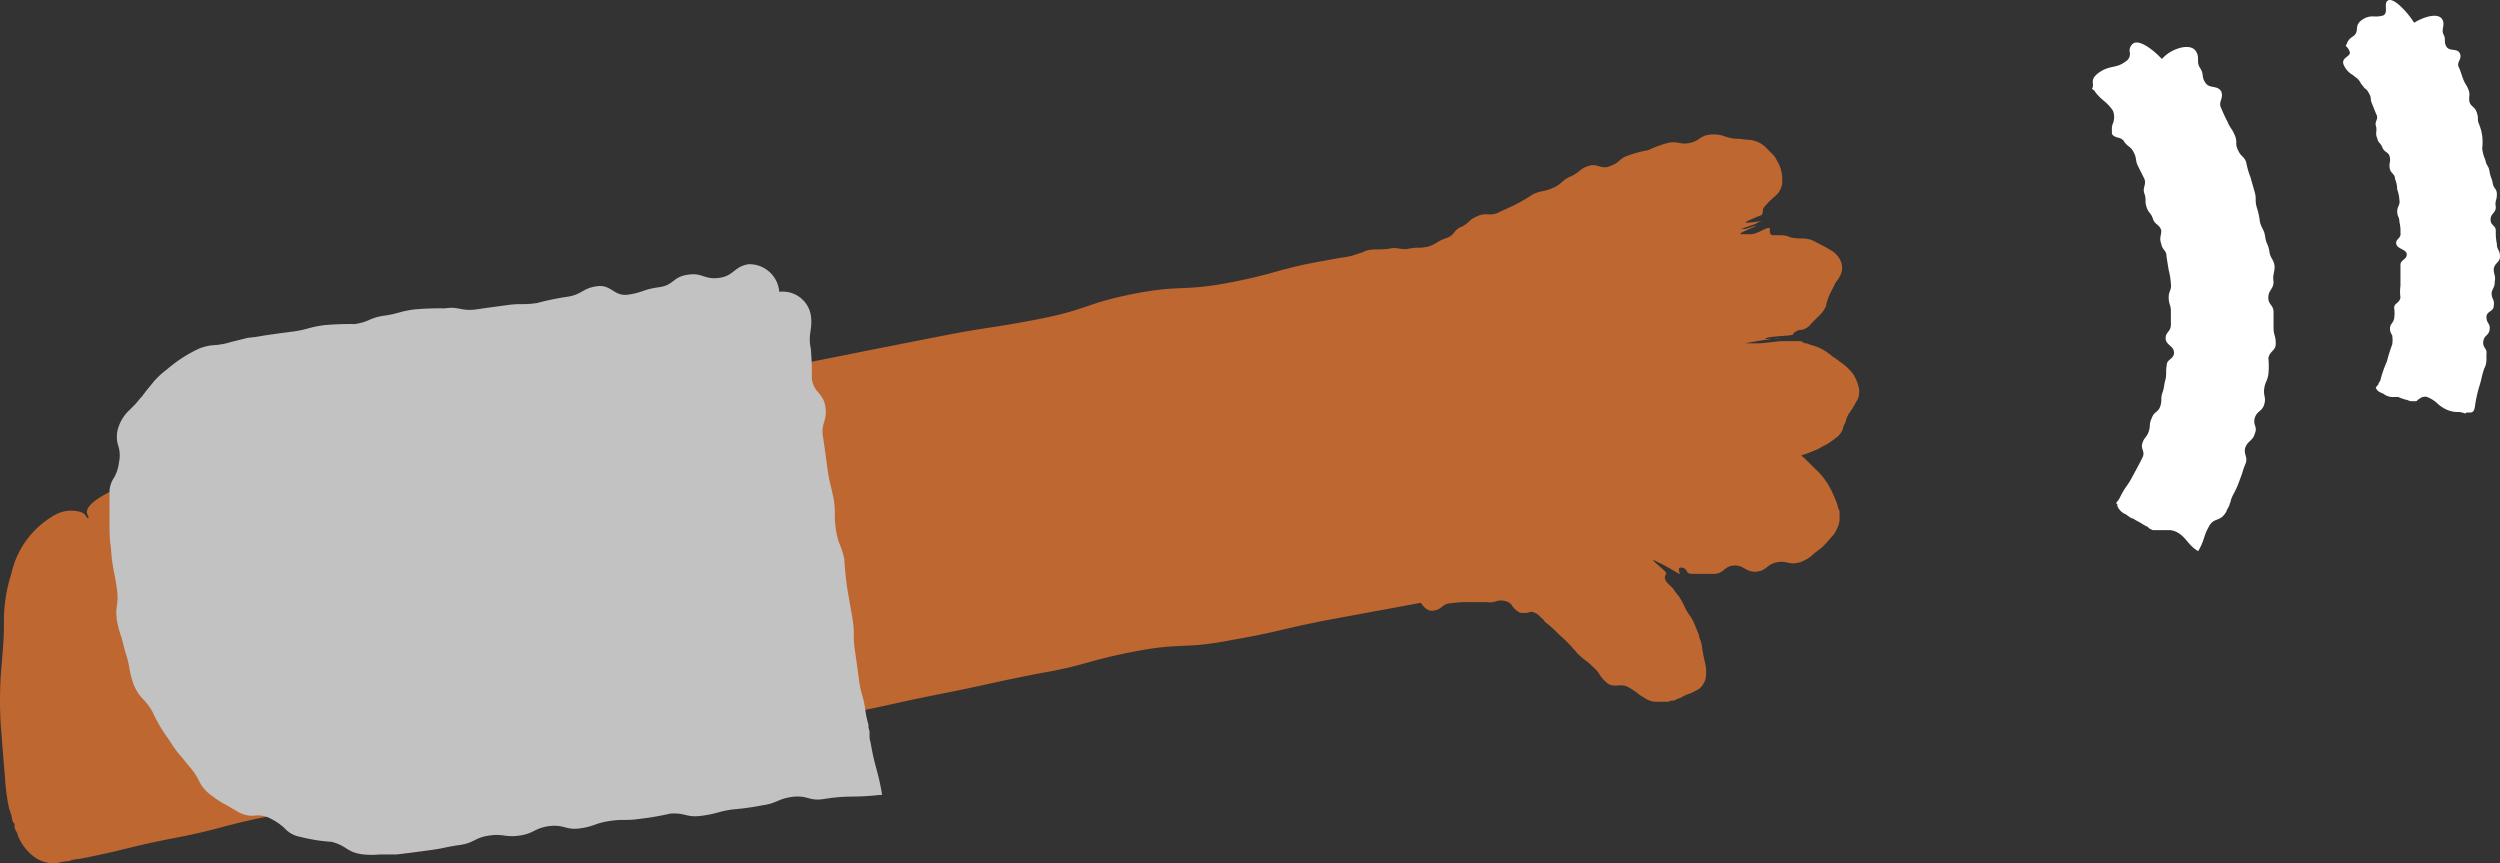
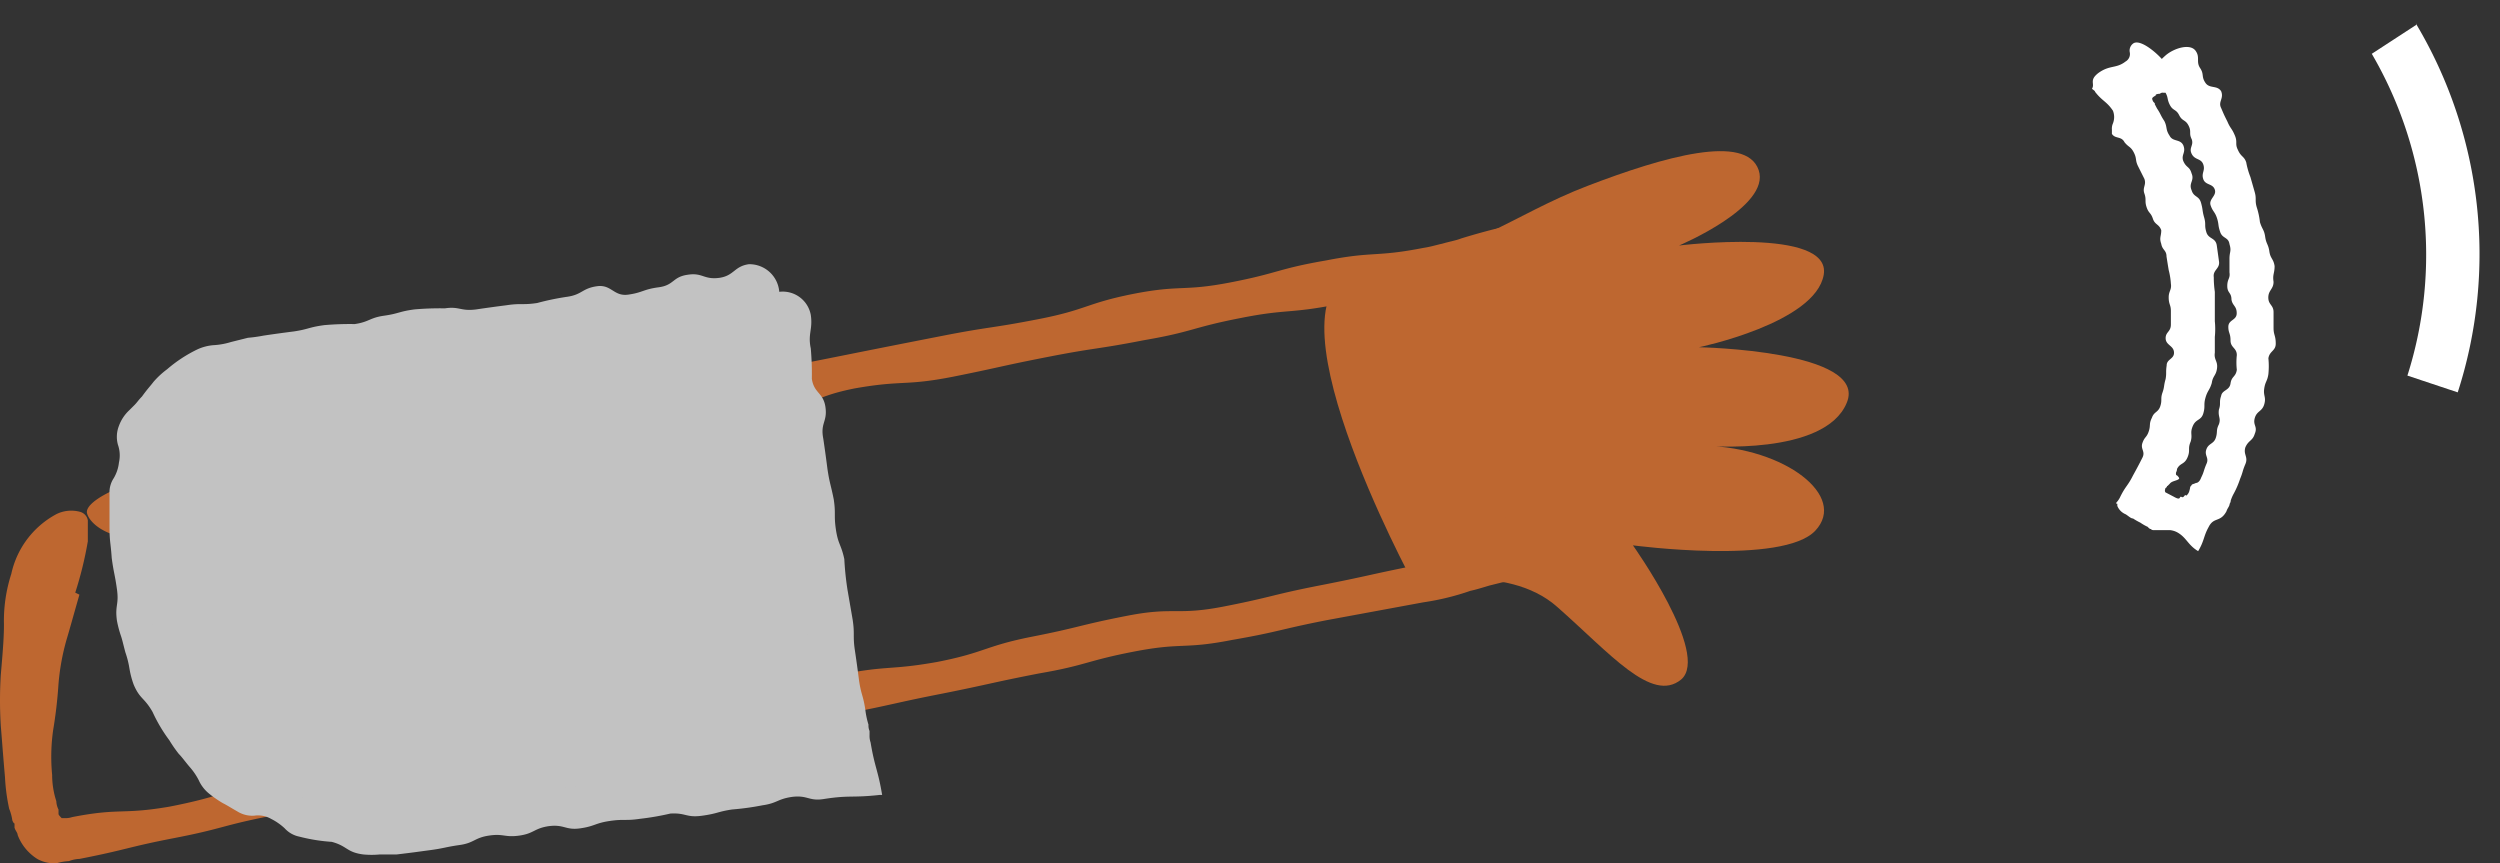
<svg xmlns="http://www.w3.org/2000/svg" width="114.019" height="39.366" viewBox="0 0 114.019 39.366">
  <rect x="0" y="0" width="114.019" height="39.366" fill="#333333" stroke="none" />
  <g id="left-hand" transform="translate(-197.006 -68.152)">
    <path id="Path_673" data-name="Path 673" d="M1033.9,399.79s4.254-1.1,6.6,1c2.39,2.1,4.3,4.4,5.641,3.3,1.339-1.147-2.2-6.119-2.2-6.119s6.836.908,8.318-.669-1.386-3.777-5.019-3.872c0,0,5.45.478,6.453-1.96,1-2.39-6.74-2.534-6.74-2.534s5.306-1.1,5.689-3.3-6.6-1.339-6.6-1.339,4.207-1.769,3.633-3.442-4.3-.621-7.792.717-5.306,3.155-10.278,3.872c-4.971.765,2.3,14.2,2.3,14.2" transform="translate(-772.461 -304.947)" fill="#be6730" />
-     <path id="Path_674" data-name="Path 674" d="M1031.48,398.86c-.191-.43.191-.621,0-1-.191-.43-.287-.382-.478-.813s0-.526-.191-.956-.143-.43-.335-.86-.335-.382-.526-.813.048-.526-.1-.956-.191-.43-.335-.86-.143-.43-.287-.908c-.143-.43-.43-.335-.574-.813s.048-.526,0-.956c-.1-.478.1-.526,0-.956a6.742,6.742,0,0,1-.191-.956c0-.239,0-.382-.1-.478a1.857,1.857,0,0,1,0-.526.87.87,0,0,1,.191-.526,1.377,1.377,0,0,0,.287-.478,2.744,2.744,0,0,0,.048-.574v-.287c0-.1.1-.191.191-.335.478-.478.43-.574,1.052-.813.287-.1.478-.143.574-.191.1,0,.191-.1.43-.143.43-.048.43,0,.86-.048.43-.1.478.048.908,0,.43-.1.478,0,.908-.1.43-.143.383-.239.813-.382s.335-.382.717-.526c.383-.191.335-.335.717-.478.382-.191.526,0,.908-.143.382-.191.43-.191.813-.382a7.2,7.2,0,0,0,.813-.478c.43-.191.478-.1.908-.287s.382-.335.813-.526.382-.335.813-.478.574.191,1,0c.43-.143.382-.335.813-.478a5.038,5.038,0,0,1,.908-.239,5.1,5.1,0,0,1,.908-.335c.478-.1.526.1,1,0s.43-.335.956-.382a1.636,1.636,0,0,1,.526.048,2.378,2.378,0,0,0,.574.143c.287,0,.43.048.621.048a1.261,1.261,0,0,1,.717.287l.383.382a1,1,0,0,1,.191.287,1.538,1.538,0,0,1,.239.86.886.886,0,0,1-.335.765,4.474,4.474,0,0,0-.478.478c-.143.191,0,.239-.143.382a7.023,7.023,0,0,0-.669.287c-.239.143.717-.048.669,0a.483.483,0,0,0-.239.1c-.239.1-.574.191-.669.239h.191c.191-.048.43-.143.478-.143.1,0-.956.382-.669.382h.43c.287,0,.669-.287.813-.287s-.048.287.191.335h.335a1.039,1.039,0,0,1,.478.1,2.347,2.347,0,0,0,.526.048,1.178,1.178,0,0,1,.669.191,6.235,6.235,0,0,1,.621.335,1.043,1.043,0,0,1,.478.526.781.781,0,0,1,0,.574,1.686,1.686,0,0,1-.239.382l-.191.382a2.646,2.646,0,0,0-.239.621c0,.1-.048.143-.1.239a1.269,1.269,0,0,1-.239.287l-.383.382s0,.048-.1.1l-.048.048-.1.048c-.143.1-.239,0-.43.143-.191.1,0,.1-.191.143-.143.048-.86.048-1.147.143s.813,0,.669,0h-.048a15.593,15.593,0,0,0-1.578.239h.574c.239,0,.956-.1,1.1-.1h.813c.143,0,.1.048.239.1a.287.287,0,0,1,.191.048,4.431,4.431,0,0,1,.43.143,2.093,2.093,0,0,1,.478.287c.048,0,.1.1.191.143s.191.143.335.239a2.7,2.7,0,0,1,.526.478,1.055,1.055,0,0,1,.143.239,1.623,1.623,0,0,1,.143.382.851.851,0,0,1-.048.621c-.1.143-.143.287-.287.478a.686.686,0,0,1-.1.143,1.731,1.731,0,0,0-.143.335c0,.1-.1.191-.1.239a.822.822,0,0,1-.335.526,4.7,4.7,0,0,1-.478.335c-.143.048-.239.143-.478.239a7.582,7.582,0,0,1-.956.335c-.478.1-.478.287-.956.335-.478.1-.526-.287-1-.239-.478,0-.478.287-.956.287s-.478-.287-.956-.287a1.332,1.332,0,0,0-.478.048l.1-1.339a1.487,1.487,0,0,1,.526-.048c.478,0,.526-.143,1-.1a7.576,7.576,0,0,1,.956.335,7.985,7.985,0,0,1,.956.382,4.218,4.218,0,0,1,.956.43,1.9,1.9,0,0,1,.43.335l.383.382a3.119,3.119,0,0,1,.717.956,5.431,5.431,0,0,1,.287.669.683.683,0,0,0,.1.287V396a1.141,1.141,0,0,1-.143.43,1.042,1.042,0,0,1-.143.239c-.143.143-.239.287-.478.526-.287.239-.382.287-.526.43a1.712,1.712,0,0,1-.526.287c-.526.143-.574-.1-1.052,0s-.43.382-.956.43c-.478,0-.526-.287-.956-.287-.478,0-.478.382-.956.382h-.956c-.287,0-.239-.1-.287-.143a.263.263,0,0,0-.239-.143c-.239,0,0,.335-.1.287a11.432,11.432,0,0,0-1.147-.621h-.048c.191.191.43.382.574.526.1.191-.1.1,0,.382.143.239.239.239.382.43a.664.664,0,0,0,.143.191c0,.048.1.1.1.143a2.755,2.755,0,0,1,.239.43c.191.43.287.382.478.86.1.239.143.335.191.478,0,.143.1.191.143.574a6.176,6.176,0,0,0,.143.717,1.773,1.773,0,0,1,0,.717c-.191.478-.43.478-.669.621a1.472,1.472,0,0,0-.43.191,2.336,2.336,0,0,0-.335.143.358.358,0,0,0-.239.048h-.669a.913.913,0,0,1-.382-.143c-.1-.048-.143-.1-.239-.143a4.138,4.138,0,0,0-.478-.335c-.43-.287-.669.048-1.052-.239-.382-.335-.287-.43-.621-.717-.334-.335-.382-.287-.717-.621a8.551,8.551,0,0,0-.621-.669c-.335-.287-.335-.335-.669-.621-.191-.143-.239-.191-.287-.287-.1-.048-.143-.143-.287-.239-.191-.1-.287-.1-.383-.048a1.019,1.019,0,0,1-.382,0,.971.971,0,0,1-.335-.287.472.472,0,0,0-.335-.239c-.382-.1-.43.1-.813.048h-.813a4.374,4.374,0,0,0-.813.048c-.43,0-.43.287-.813.335-.478.1-.765-.621-.908-1.1s-.048-1.339.526-1.434a7.715,7.715,0,0,1,1.052,0c.526,0,.43.143.956.143s.478.191,1,.239c.478.1.526-.239,1.052-.143a.909.909,0,0,1,.478.287,1.9,1.9,0,0,0,.43.335,1.312,1.312,0,0,0,.574.1,1,1,0,0,1,.574.143,1.811,1.811,0,0,1,.43.382c.1.1.191.239.335.382.334.335.239.43.574.717.335.335.526.1.86.43.335.287.287.382.573.669a6.781,6.781,0,0,0,.622.574c.335.239.478.1.765.287a.215.215,0,0,1,.143.143v.143c0,.1,0,.239.1.239.191,0,.143-.143.287-.143a.167.167,0,0,0,.048-.1c0-.1-.048-.143,0-.191,0-.1,0-.1-.048-.143h0v-.574a5.693,5.693,0,0,0-.382-.765.688.688,0,0,0-.287-.335l-.143-.143a.148.148,0,0,0-.048-.1v-.05a.148.148,0,0,0-.048-.1c-.43-.765-.239-.765-.622-1.434-.478-.669-.43-.669-.908-1.386-.383-.574-.43-.669-.765-1.1h.239c.813.1.669,0,1.53.1.813.1.621-.143,1.53-.048.43,0,.669.1.86.1a.934.934,0,0,1,.335.048h.335c.43,0,.43.239.86.239s.43-.287.861-.335c.43,0,.43.382.86.382a5.174,5.174,0,0,0,.86,0c.43-.1.287-.574.621-.669.143-.048.191-.1.287-.1h.143s.143,0,.191-.048c0-.1.239-.1.143-.287-.143-.191-.239-.143-.478-.335a1.806,1.806,0,0,0-.574-.43,3.045,3.045,0,0,0-.669-.382c-.382-.143-.43,0-.813-.1s-.382,0-.765-.1c-.383-.048-.335-.478-.765-.478a.713.713,0,0,0-.478.143l.1-1.96a.69.69,0,0,1,.335-.1h.86c.43,0,.43.239.861.191.43,0,.382-.335.813-.382.382-.048.382-.143.765-.191.335-.1.478.287.86.143a.378.378,0,0,0,.287-.239l.1-.1.143-.143c.144-.1.191-.143.191-.191l.048-.1h0a.3.3,0,0,0,.143-.239c-.048-.143.048-.191-.1-.335-.143-.1-.287.048-.622-.1-.1,0-.143-.048-.239-.1a.361.361,0,0,1-.191-.048,5.567,5.567,0,0,1-.717-.191,16.4,16.4,0,0,0-1.625-.287H1046.3c-1.2,0-.908-.1-2.1-.143-1.2,0-1-.048-2.151-.1a15.517,15.517,0,0,0-2.008.1c-.717.048-1.53.1-2.1.1-.335,0-.143-.048,0-.143h.239c.048,0,0-.048-.287-.1a.641.641,0,0,0,.239-.048c1-.191,1.052-.287,1.2-.382a4.3,4.3,0,0,1,1.482-.43c2.151-.478,2.581-.478,4.255-.813.382-.1.717-.143.956-.191.143,0,.239-.048.335-.048a.358.358,0,0,0,.239-.048,2.939,2.939,0,0,0,.526-.143c.191-.048.382-.1.669-.191a4.17,4.17,0,0,1,1.1-.239,2.133,2.133,0,0,0,.86-.239c.669-.382.335-.574.621-.813.143-.143.143-.1.143-.143,0,0,.048,0,.1-.1v-.239c-.048-.1-.239,0-.287,0-.1,0,.1-.143-.335-.191a.741.741,0,0,1-.382-.1h-.526c-.813,0-.717-.191-1.53-.143-.813,0-1.147.335-2.247.43-1.1.143-.621-.143-1.625,0q-1.1.143-2.151.287c-.526.048-.813.1-1.1.143h-.526a8.414,8.414,0,0,0-1.339.1l1.339-.574a14.309,14.309,0,0,0,1.625-.765,3.188,3.188,0,0,1,.574-.287c.144-.048.287-.143.43-.191a3.209,3.209,0,0,0,.574-.287c.478-.191.717-.335,1-.43a5.19,5.19,0,0,0,.526-.287c.335-.143.621-.335,1.243-.669a7.022,7.022,0,0,1,1.2-.526,1.7,1.7,0,0,0,.43-.191,2,2,0,0,0,.382-.287c.143-.143.1-.191.1-.239v-.1h-.287c-.143,0-.239,0-.287-.048h-.382a.739.739,0,0,0-.382.1,1.621,1.621,0,0,1-.383.143c-.382.048-.478-.239-.908-.143s-.335.478-.765.574c-.43.143-.43.048-.86.191s-.382.191-.813.335-.573-.287-1-.1c-.43.143-.335.382-.717.574-.382.143-.478,0-.86.191s-.335.382-.717.574-.43.191-.812.382c-.43.191-.383.239-.813.43a6.952,6.952,0,0,0-.908.335c-.43.191-.335.43-.765.621s-.526,0-.956.191-.478.143-.908.335c-.478.143-.526,0-.956.1-.478.1-.382.43-.861.526s-.526-.239-1-.143a1.2,1.2,0,0,0-.478.1c-.143,0-.143.048-.287.1-.143,0-.143.143-.143.239v.239c0,.048-.1.1-.143.143a.331.331,0,0,0-.143.191.838.838,0,0,0-.048.287v.335a.74.74,0,0,1-.1.382c0,.1-.1.191-.048.382a2.234,2.234,0,0,0,.1.813l.191.86c.1.43.191.382.335.813a4.075,4.075,0,0,0,.287.813c.143.43.239.382.383.813s-.143.526,0,.956.287.382.43.765c.191.43.191.382.382.813s.239.382.43.813.1.43.287.86.191.382.382.813c.191.382.526.287.717.669.239.478-.43,1.1-.86,1.291-.43.239-1.339.382-1.578-.143" transform="translate(-771.675 -304.113)" fill="#be6730" />
-     <path id="Path_620" data-name="Path 620" d="M909.016,401.642,972.643,389.5l2.295,14.2L907.63,416.509c-2.725.43-1.53-14.437,1.386-14.867" transform="translate(-707.862 -309.907)" fill="#be6730" />
    <path id="Path_621" data-name="Path 621" d="M907.139,404.031c-.287,1-.43,1.53-.574,2.008a10.481,10.481,0,0,0-.383,2.1,20.672,20.672,0,0,1-.239,2.056,8.635,8.635,0,0,0-.048,2.056,3.893,3.893,0,0,0,.191,1.2.9.9,0,0,0,.1.382v.1h0v.1c0,.048.1.143.143.191h.143a.934.934,0,0,0,.335-.048c2.2-.43,2.247-.1,4.446-.478,2.2-.43,2.151-.621,4.35-1.052s2.2-.239,4.4-.669,2.151-.717,4.3-1.147c2.2-.43,2.151-.526,4.35-.908,2.2-.43,2.2-.335,4.4-.717q2.2-.43,4.4-.813c2.2-.43,2.2-.335,4.4-.717,2.2-.43,2.247-.191,4.4-.574,2.2-.43,2.151-.717,4.3-1.147,2.2-.43,2.151-.526,4.35-.956s2.247,0,4.446-.43,2.151-.526,4.35-.956,2.2-.478,4.35-.908a10.817,10.817,0,0,0,2.151-.574c.287-.1.526-.191.86-.287a3.34,3.34,0,0,0,.574-.143h.43c0-.048,0-.1.1-.143a.148.148,0,0,1,.048-.1v-.191a11.235,11.235,0,0,0-.143-1.96q-.335-2.2-.717-4.4c-.335-2.2-.669-2.151-1-4.35a.816.816,0,0,0-.048-.335V389.7h-.621a8.02,8.02,0,0,0-.861.143c-2.2.43-2.151.526-4.35.956s-2.247.191-4.4.621c-2.2.43-2.151.621-4.35,1-2.2.43-2.2.335-4.4.765s-2.2.478-4.35.908c-2.2.43-2.247.143-4.446.526-2.2.43-2.1.956-4.3,1.339-2.2.43-2.247.191-4.4.621q-2.2.43-4.4.813c-2.2.43-2.2.478-4.35.908-2.2.43-2.247.143-4.446.574s-2.151.574-4.35,1-2.916,1.1-5.067,1.482c-2.581.478-3.633-.574-3.729-1.052s1.339-1.339,3.92-1.864c2.2-.43,2.342,0,4.541-.43s2.2-.287,4.4-.669c2.2-.43,2.151-.717,4.3-1.1q2.2-.43,4.35-.86c2.2-.43,2.2-.287,4.4-.717s2.2-.287,4.4-.717q2.2-.43,4.35-.86t4.35-.86c2.2-.43,2.2-.335,4.4-.765s2.151-.717,4.3-1.147c2.2-.43,2.247-.1,4.446-.526s2.151-.621,4.35-1c2.2-.43,2.247-.143,4.446-.574.335-.048.621-.143.86-.191.335-.1.621-.143.86-.239.621-.191,1.147-.335,1.721-.478.1.335.191.669.287,1.147l.287,1.53c.335,2.2.1,2.247.478,4.446.335,2.2.287,2.2.669,4.4.143.908.239,1.434.287,1.912.1.669.191,1.291.334,2.3a11.741,11.741,0,0,0-1.2.239c-.382.1-.717.143-1,.191l-.574.143c-.335.1-.621.191-.861.239a11.6,11.6,0,0,1-2.151.526l-4.4.813c-2.2.43-2.151.526-4.35.908-2.2.43-2.247.1-4.446.526s-2.151.621-4.35,1c-2.2.43-2.2.478-4.35.908-2.2.43-2.151.478-4.35.908l-4.4.86c-2.2.43-2.247.1-4.446.526s-2.2.335-4.4.765-2.151.621-4.35,1.052q-2.2.43-4.35.86c-2.2.43-2.247.191-4.4.621-2.2.43-2.151.574-4.35,1s-2.151.526-4.35.956a1.413,1.413,0,0,0-.478.1,2.4,2.4,0,0,0-.574.1,1.637,1.637,0,0,1-.86-.191,2.225,2.225,0,0,1-.908-1.1c0-.1-.1-.191-.143-.335v-.191c-.048,0-.1-.143-.1-.143a2.159,2.159,0,0,0-.143-.526,8.71,8.71,0,0,1-.191-1.434c-.1-1.147-.143-1.769-.191-2.342a18.5,18.5,0,0,1,0-2.342c.1-1.147.143-1.721.143-2.295a6.978,6.978,0,0,1,.335-2.3,4.077,4.077,0,0,1,2.056-2.725,1.529,1.529,0,0,1,1.1-.1.49.49,0,0,1,.335.382v.956a16.922,16.922,0,0,1-.574,2.342" transform="translate(-706.511 -308.758)" fill="#be6730" />
    <path id="Path_622" data-name="Path 622" d="M945.438,393.3l3.394,21.894-19.7,2.534a11.083,11.083,0,0,1-12.668-9.274c-.956-6.071-1.052-11.186,4.972-12.094Z" transform="translate(-713.02 -311.89)" fill="#c2c2c2" />
    <path id="Path_623" data-name="Path 623" d="M943.447,393.516c-.669.1-.765-.191-1.482-.1-.669.1-.717.048-1.386.143s-.717,0-1.386.1-.717-.191-1.434-.1q-.669.1-1.386.191t-1.386.143a13.448,13.448,0,0,1-1.386.048c-.669.1-.621.478-1.339.574-.669.1-.717-.191-1.434-.1-.669.1-.669.239-1.339.335s-.717-.239-1.434-.143c-.669.1-.669.335-1.338.43a13.616,13.616,0,0,0-1.386.143c-.669.1-.717,0-1.386.1s-.621.43-1.339.478l-1.386.191a1.528,1.528,0,0,1-.717-.1,1.023,1.023,0,0,0-.669,0,1.35,1.35,0,0,0-.621.191,3.73,3.73,0,0,0-.574.239c-.526.287-.621.191-1.1.574a1.219,1.219,0,0,0-.43.43,2.618,2.618,0,0,0-.382.478,1.451,1.451,0,0,0-.287.526c-.048.143-.143.287-.239.574l-.191.574a2.156,2.156,0,0,1-.143.621,3.107,3.107,0,0,0,0,.669v.669c0,.621-.191.621-.191,1.291a6.262,6.262,0,0,0,0,1.339,13.081,13.081,0,0,0,.239,1.339c.1.669-.191.717-.1,1.386s.287.621.43,1.291c.191.621.335.574.526,1.2a2.761,2.761,0,0,1,.191.621.915.915,0,0,0,.191.621,1.074,1.074,0,0,0,.43.478,1.822,1.822,0,0,1,.478.43,2.045,2.045,0,0,1,.287.574,1.23,1.23,0,0,0,.335.574,2.291,2.291,0,0,1,.382.526,1.292,1.292,0,0,0,.43.526,9.014,9.014,0,0,0,1.1.765,1.7,1.7,0,0,0,.621.287,1.733,1.733,0,0,1,.621.239,2.771,2.771,0,0,0,.621.191,1.873,1.873,0,0,1,.621.143,6,6,0,0,0,1.243.335,10.654,10.654,0,0,0,1.291.143c.621,0,.621.239,1.291.239.669-.1.621-.1,1.339-.191.669-.1.669-.287,1.339-.382s.717.143,1.434,0c.669-.1.669-.143,1.386-.239.669-.1.669-.239,1.339-.335a12.118,12.118,0,0,1,1.386-.191c.669-.1.717.239,1.434.143.669-.1.717.1,1.386,0s.669-.191,1.386-.287c.669-.1.669-.43,1.339-.526s.669-.191,1.386-.287.765.335,1.434.239.669-.287,1.339-.382.669-.239,1.339-.335c.239,0,.287.1.621.1h0V411.4c-.1-.669-.382-.621-.526-1.339q-.1-.669-.191-1.386c-.1-.669-.239-.669-.335-1.338s.287-.765.191-1.434-.43-.621-.526-1.339c-.1-.669.1-.717,0-1.434-.1-.669-.382-.621-.478-1.339-.1-.669.143-.717,0-1.434-.1-.669,0-.717-.1-1.386s-.287-.669-.382-1.339-.239-.669-.335-1.339,0-.717-.1-1.386-.669-.621-.765-1.291c-.143-.813.765-1.482,1.291-1.578a1.3,1.3,0,0,1,1.434,1.052c.1.669-.143.86,0,1.53a13.415,13.415,0,0,1,.048,1.386c.1.669.526.621.621,1.291s-.239.717-.1,1.434q.1.669.191,1.386c.1.669.143.669.287,1.386.1.669,0,.717.1,1.386s.239.669.382,1.339a13.635,13.635,0,0,0,.143,1.386L947.88,407c.1.669,0,.717.1,1.386q.1.669.191,1.386c.1.669.191.669.287,1.339a3.744,3.744,0,0,0,.143.669.605.605,0,0,0,.048.287v.191a.934.934,0,0,0,.048.335c.191,1.147.335,1.243.526,2.39h-.1c-1.291.143-1.386,0-2.581.191-.669.1-.717-.191-1.434-.1-.669.1-.669.287-1.339.382a12.141,12.141,0,0,1-1.386.191c-.669.1-.669.191-1.386.287s-.717-.143-1.434-.1a11.957,11.957,0,0,1-1.386.239c-.669.1-.717,0-1.386.1s-.669.239-1.339.335-.717-.191-1.434-.1c-.669.1-.669.335-1.339.43s-.717-.1-1.386,0-.669.335-1.339.43-.669.143-1.386.239-.717.1-1.482.191h-.765a3.946,3.946,0,0,1-.765,0c-.765-.1-.717-.382-1.434-.574a7.972,7.972,0,0,1-1.482-.239,1.23,1.23,0,0,1-.669-.382,2.66,2.66,0,0,0-.621-.43,1.2,1.2,0,0,0-.765-.143,1.285,1.285,0,0,1-.765-.191c-.335-.191-.478-.287-.669-.382a5.073,5.073,0,0,1-.621-.43,1.662,1.662,0,0,1-.478-.621,2.937,2.937,0,0,0-.43-.621c-.239-.287-.335-.43-.478-.574a6.045,6.045,0,0,1-.43-.621,7.07,7.07,0,0,1-.765-1.291c-.382-.669-.574-.574-.86-1.243a4.067,4.067,0,0,1-.191-.717,4.309,4.309,0,0,0-.191-.765c-.1-.382-.143-.574-.191-.717a4.913,4.913,0,0,1-.191-.717c-.1-.717.1-.717,0-1.434s-.143-.717-.239-1.434c-.048-.717-.1-.717-.1-1.434v-1.482a1.171,1.171,0,0,1,.191-.717,1.77,1.77,0,0,0,.239-.717,1.465,1.465,0,0,0-.048-.813,1.369,1.369,0,0,1,.048-.86,1.838,1.838,0,0,1,.478-.717l.239-.239c.1-.1.191-.239.335-.382.239-.335.382-.478.526-.669a3.888,3.888,0,0,1,.621-.574,6.291,6.291,0,0,1,1.386-.908,2.155,2.155,0,0,1,.765-.191,3.313,3.313,0,0,0,.765-.143l.765-.191a6.671,6.671,0,0,0,.717-.1q.669-.1,1.386-.191c.669-.1.669-.191,1.386-.287a13.417,13.417,0,0,1,1.386-.048c.669-.1.669-.287,1.339-.382s.669-.191,1.386-.287a13.424,13.424,0,0,1,1.386-.048c.669-.1.717.143,1.434.048q.669-.1,1.386-.191c.669-.1.717,0,1.386-.1a11.807,11.807,0,0,1,1.386-.287c.669-.1.669-.382,1.339-.478s.765.478,1.434.382.669-.239,1.386-.335.621-.478,1.339-.574c.669-.1.717.239,1.434.143.669-.1.669-.526,1.338-.621a1.366,1.366,0,0,1,1.386,1.243c.048.478-.143,1.482-.956,1.578" transform="translate(-711.985 -310.577)" fill="#c2c2c2" />
    <g id="Group_3" data-name="Group 3" transform="translate(0)">
-       <path id="Path_681" data-name="Path 681" d="M1108.21,371.2c.1.1,7.935,10.373,1.386,21.177l-2.1-1.291c5.689-9.322-.908-18.022-1.2-18.4l1.912-1.482Z" transform="translate(-812.359 -300.354)" fill="#fff" />
      <path id="Path_682" data-name="Path 682" d="M1106.97,371.79a.515.515,0,0,1-.335.1h-.287a.176.176,0,0,0-.144.048s-.143,0-.191.048h0c.048.048-.239.1-.143.239,0,.048.048.1.1.143v.048l.1.191c.191.287.144.287.335.574.144.287.048.382.239.669.143.287.478.143.622.43.143.335-.1.43,0,.717.143.335.287.239.382.574.143.335-.143.43,0,.765.1.335.335.239.43.574s.048.335.143.669,0,.335.1.669.43.239.478.621l.1.717c.048.335-.287.382-.239.717a4.7,4.7,0,0,0,.048.669v1.339a3.608,3.608,0,0,1,0,.717v.717c-.048.335.143.382.1.717s-.191.335-.239.669c-.1.335-.191.335-.287.669s0,.382-.1.717-.335.239-.478.574,0,.382-.1.717c-.143.335,0,.382-.143.717s-.335.239-.478.526c0,.1-.048.143-.048.191s0,.1.048.1c.048.048.1.1.1.143-.048.1-.335.1-.43.239l-.1.1c-.048,0,0,.048-.1.1,0,.048-.048.1,0,.191l.191.1.191.1c.334.191.239,0,.334,0,.144.1.144-.143.239-.048a.409.409,0,0,0,.144-.239c.048-.143,0-.143.1-.239,0-.048.1-.048.191-.1.1,0,.191-.1.239-.239.143-.287.1-.287.239-.621.144-.287-.1-.382,0-.669s.335-.239.43-.526,0-.335.143-.621c.1-.287-.048-.335,0-.669.1-.287,0-.335.1-.621.048-.287.382-.239.43-.574s.239-.287.287-.621a3.119,3.119,0,0,1,0-.669c0-.335-.287-.335-.287-.669s-.1-.335-.1-.621c0-.335.382-.287.382-.621s-.191-.335-.239-.621c0-.335-.191-.287-.191-.621s.143-.335.1-.621v-.621c0-.335.1-.335,0-.669-.048-.335-.334-.239-.43-.574-.1-.287-.048-.335-.143-.621s-.191-.287-.287-.574.287-.43.191-.717-.43-.191-.526-.478.1-.382,0-.669-.382-.191-.526-.478.1-.382,0-.669c-.143-.287,0-.335-.143-.621s-.287-.191-.43-.478-.287-.191-.43-.478-.048-.335-.239-.621-.669,0-.813-.239c-.191-.287.478-1.052.86-1.386s1.147-.574,1.386-.191c.191.287,0,.478.191.765s.048.382.239.669.526.1.717.382c.143.335-.143.478,0,.765.143.335.143.335.287.621.143.335.191.287.335.621s0,.382.143.669c.144.335.287.287.382.574a3.529,3.529,0,0,0,.191.669l.191.669c.1.335,0,.382.1.717a3.359,3.359,0,0,1,.143.669c.1.335.191.335.239.669s.143.335.191.669.191.335.239.669c0,.335-.1.382-.048.717,0,.335-.239.382-.239.717s.239.335.239.669v.717c0,.335.1.335.1.717,0,.335-.287.335-.335.669a3.6,3.6,0,0,1,0,.717c-.048.335-.143.335-.191.669s.1.382,0,.717-.334.287-.43.621.143.382,0,.717c-.1.335-.287.287-.43.621-.1.335.143.43,0,.765s-.1.335-.239.669a4.061,4.061,0,0,1-.287.669,1.75,1.75,0,0,0-.144.335c0,.048,0,.048-.048.143,0,.1-.1.191-.144.335-.287.526-.574.239-.813.717-.239.43-.191.621-.478,1.1-.478-.287-.526-.621-.956-.86a.888.888,0,0,0-.335-.1h-.765a.148.148,0,0,1-.1-.048c-.048,0-.1-.048-.143-.1a2.075,2.075,0,0,1-.335-.191,2.789,2.789,0,0,1-.335-.191c-.1,0-.191-.1-.334-.191a.694.694,0,0,1-.383-.382v-.1h-.048v-.048a1,1,0,0,0,.191-.287c.239-.478.335-.478.573-.956q.239-.43.43-.813c.143-.287-.1-.382,0-.669s.191-.239.287-.526,0-.335.144-.621c.1-.287.287-.239.382-.526s0-.335.1-.621.048-.287.144-.621c.048-.287,0-.287.048-.621,0-.287.335-.287.335-.574,0-.335-.382-.335-.382-.669,0-.287.239-.287.239-.621v-.621c0-.287-.1-.287-.1-.621,0-.287.143-.335.1-.621a3.279,3.279,0,0,0-.1-.621q-.048-.287-.1-.621c0-.287-.191-.287-.239-.574-.1-.287,0-.335,0-.621-.1-.287-.287-.239-.382-.526s-.191-.239-.287-.526,0-.335-.1-.621.1-.382,0-.669l-.287-.574c-.143-.287-.048-.335-.191-.621s-.239-.239-.43-.478c-.144-.287-.43-.143-.574-.382v-.191a.6.6,0,0,1,.048-.287.791.791,0,0,0,0-.574c-.287-.43-.478-.43-.813-.86,0-.048-.1-.1-.143-.143.143-.239-.143-.382.287-.717.526-.382.813-.191,1.243-.526a.393.393,0,0,0,.191-.43.4.4,0,0,1,.144-.382c.287-.239,1,.335,1.339.717.287.382.765,1.243.43,1.482" transform="translate(-810.689 -299.51)" fill="#fff" />
      <path id="Path_683" data-name="Path 683" d="M1131.81,367.8a20.5,20.5,0,0,1,1.912,16.827l-2.295-.765a18.172,18.172,0,0,0-1.625-14.676l2.056-1.339Z" transform="translate(-824.625 -298.58)" fill="#fff" />
-       <path id="Path_684" data-name="Path 684" d="M1130.76,368.049c-.239.143-.383-.048-.621.1-.048,0-.1.048-.143.1h-.622a1.521,1.521,0,0,0,.144.239,1.564,1.564,0,0,0,.143.287v.191a.709.709,0,0,0,.048.287c.1.239.478.1.574.335s-.143.382,0,.621c.1.239.239.191.335.478.1.239-.191.382-.1.621s.287.191.382.478,0,.287.1.526a1.723,1.723,0,0,0,.1.526c.048.287.383.191.43.478l.1.574c.048.287-.287.335-.239.621a1.719,1.719,0,0,0,.1.526v.574a1.727,1.727,0,0,0,.1.526c0,.287.1.287.1.526,0,.287.048.287.048.574s.191.287.191.574-.191.287-.191.526c0,.287-.143.287-.143.526,0,.287.1.287,0,.574,0,.287-.287.239-.334.526s.1.287.048.574.1.287,0,.574a.3.3,0,0,1-.143.239c-.048.048-.1.048-.144.143,0,.143.287.143.239.239,0,.1-.287.191-.335.335,0,.048-.143.143-.191.239,0,.048-.048.1,0,.143h.765v-.143h.048l.191.1c.048-.1,0-.143.048-.239,0-.1.191.048.239-.1v-.335c0-.143-.191-.239-.143-.478,0-.239.287-.191.335-.43a1.951,1.951,0,0,0,0-.526c.048-.239-.1-.287-.1-.526v-.526c0-.239.335-.239.382-.478,0-.239.191-.239.191-.478s-.1-.287-.1-.526-.335-.239-.335-.526c0-.239-.1-.239-.144-.526,0-.239.382-.287.382-.526s-.191-.239-.239-.478c0-.239-.191-.239-.239-.478,0-.239.143-.287.1-.526v-.526c0-.239.1-.287.048-.526,0-.239-.335-.191-.382-.43l-.1-.478c-.048-.239-.191-.191-.239-.478-.048-.239.335-.335.239-.574s-.383-.143-.478-.382.143-.335.048-.574-.383-.143-.43-.382c-.1-.239.143-.335.048-.574s0-.287-.1-.526-.239-.143-.382-.382c-.1-.239-.239-.191-.335-.382-.1-.239,0-.287-.143-.526s-.621,0-.717-.143c-.144-.239.621-.908,1.052-1.2s1.147-.526,1.339-.191c.143.239-.048.43.048.669.143.239,0,.335.143.574s.526.048.621.335c.1.239-.191.382-.048.621.1.239.1.287.191.526s.143.239.239.478,0,.287.048.574c.1.239.239.191.335.478s0,.287.1.526a2.154,2.154,0,0,1,.144.526,2.3,2.3,0,0,1,0,.574,1.7,1.7,0,0,0,.143.526c.048.287.144.239.191.526s.1.287.144.526c.048.287.191.239.191.526s-.1.287-.048.574c0,.287-.239.287-.239.574s.239.239.239.526a2.324,2.324,0,0,0,.048.574c0,.287.143.287.143.574s-.239.287-.287.574c0,.287.1.287.048.574,0,.287-.1.287-.144.526,0,.287.144.287.1.574,0,.287-.335.239-.335.526s.191.287.143.574-.239.239-.287.526.191.335.143.574v.287a.821.821,0,0,1-.1.382c-.143.43-.1.43-.239.86a6.16,6.16,0,0,0-.191.908c-.048.239-.143.239-.239.239h-.144l-.048.048h0c-.382-.143-.335,0-.765-.143a1.592,1.592,0,0,1-.478-.287,1.426,1.426,0,0,0-.526-.335.4.4,0,0,0-.335.1c-.048,0-.1.1-.144.1h-.143a.431.431,0,0,1-.239-.048,2.223,2.223,0,0,1-.43-.143h-.191a.684.684,0,0,1-.478-.143c-.239-.1-.287-.143-.335-.239-.048,0,0-.1.1-.191,0-.1.1-.143.1-.239a5.521,5.521,0,0,1,.287-.813,7.015,7.015,0,0,1,.239-.765,1.262,1.262,0,0,0,0-.43.513.513,0,0,1-.1-.287c0-.239.143-.239.191-.478a1.6,1.6,0,0,0,0-.478c0-.239.239-.191.287-.478a1.922,1.922,0,0,1,0-.526v-.956c0-.239.287-.239.287-.478s-.43-.239-.478-.478.239-.239.191-.526a1.629,1.629,0,0,0-.048-.478c0-.239-.1-.239-.1-.478s.143-.287.1-.526a1.7,1.7,0,0,0-.1-.478,1.279,1.279,0,0,0-.1-.478c0-.239-.191-.239-.239-.478s.048-.287,0-.526-.239-.191-.335-.43-.191-.191-.239-.43c-.1-.239,0-.287-.048-.526-.1-.239.143-.335,0-.574l-.191-.478c-.1-.239,0-.239-.143-.478a.656.656,0,0,0-.143-.191s-.048,0-.1-.1a.888.888,0,0,1-.143-.191c-.1-.191-.239-.239-.335-.335a.964.964,0,0,1-.382-.382c-.287-.478.43-.43.191-.765,0-.048-.1-.143-.143-.191.1-.143.048-.239.335-.43.335-.239,0-.478.43-.765a.8.8,0,0,1,.526-.143,1.187,1.187,0,0,0,.43-.048c.239-.143,0-.526.191-.669.239-.191.86.478,1.147.908s.669,1.243.43,1.434" transform="translate(-823.193 -297.395)" fill="#fff" />
    </g>
  </g>
</svg>